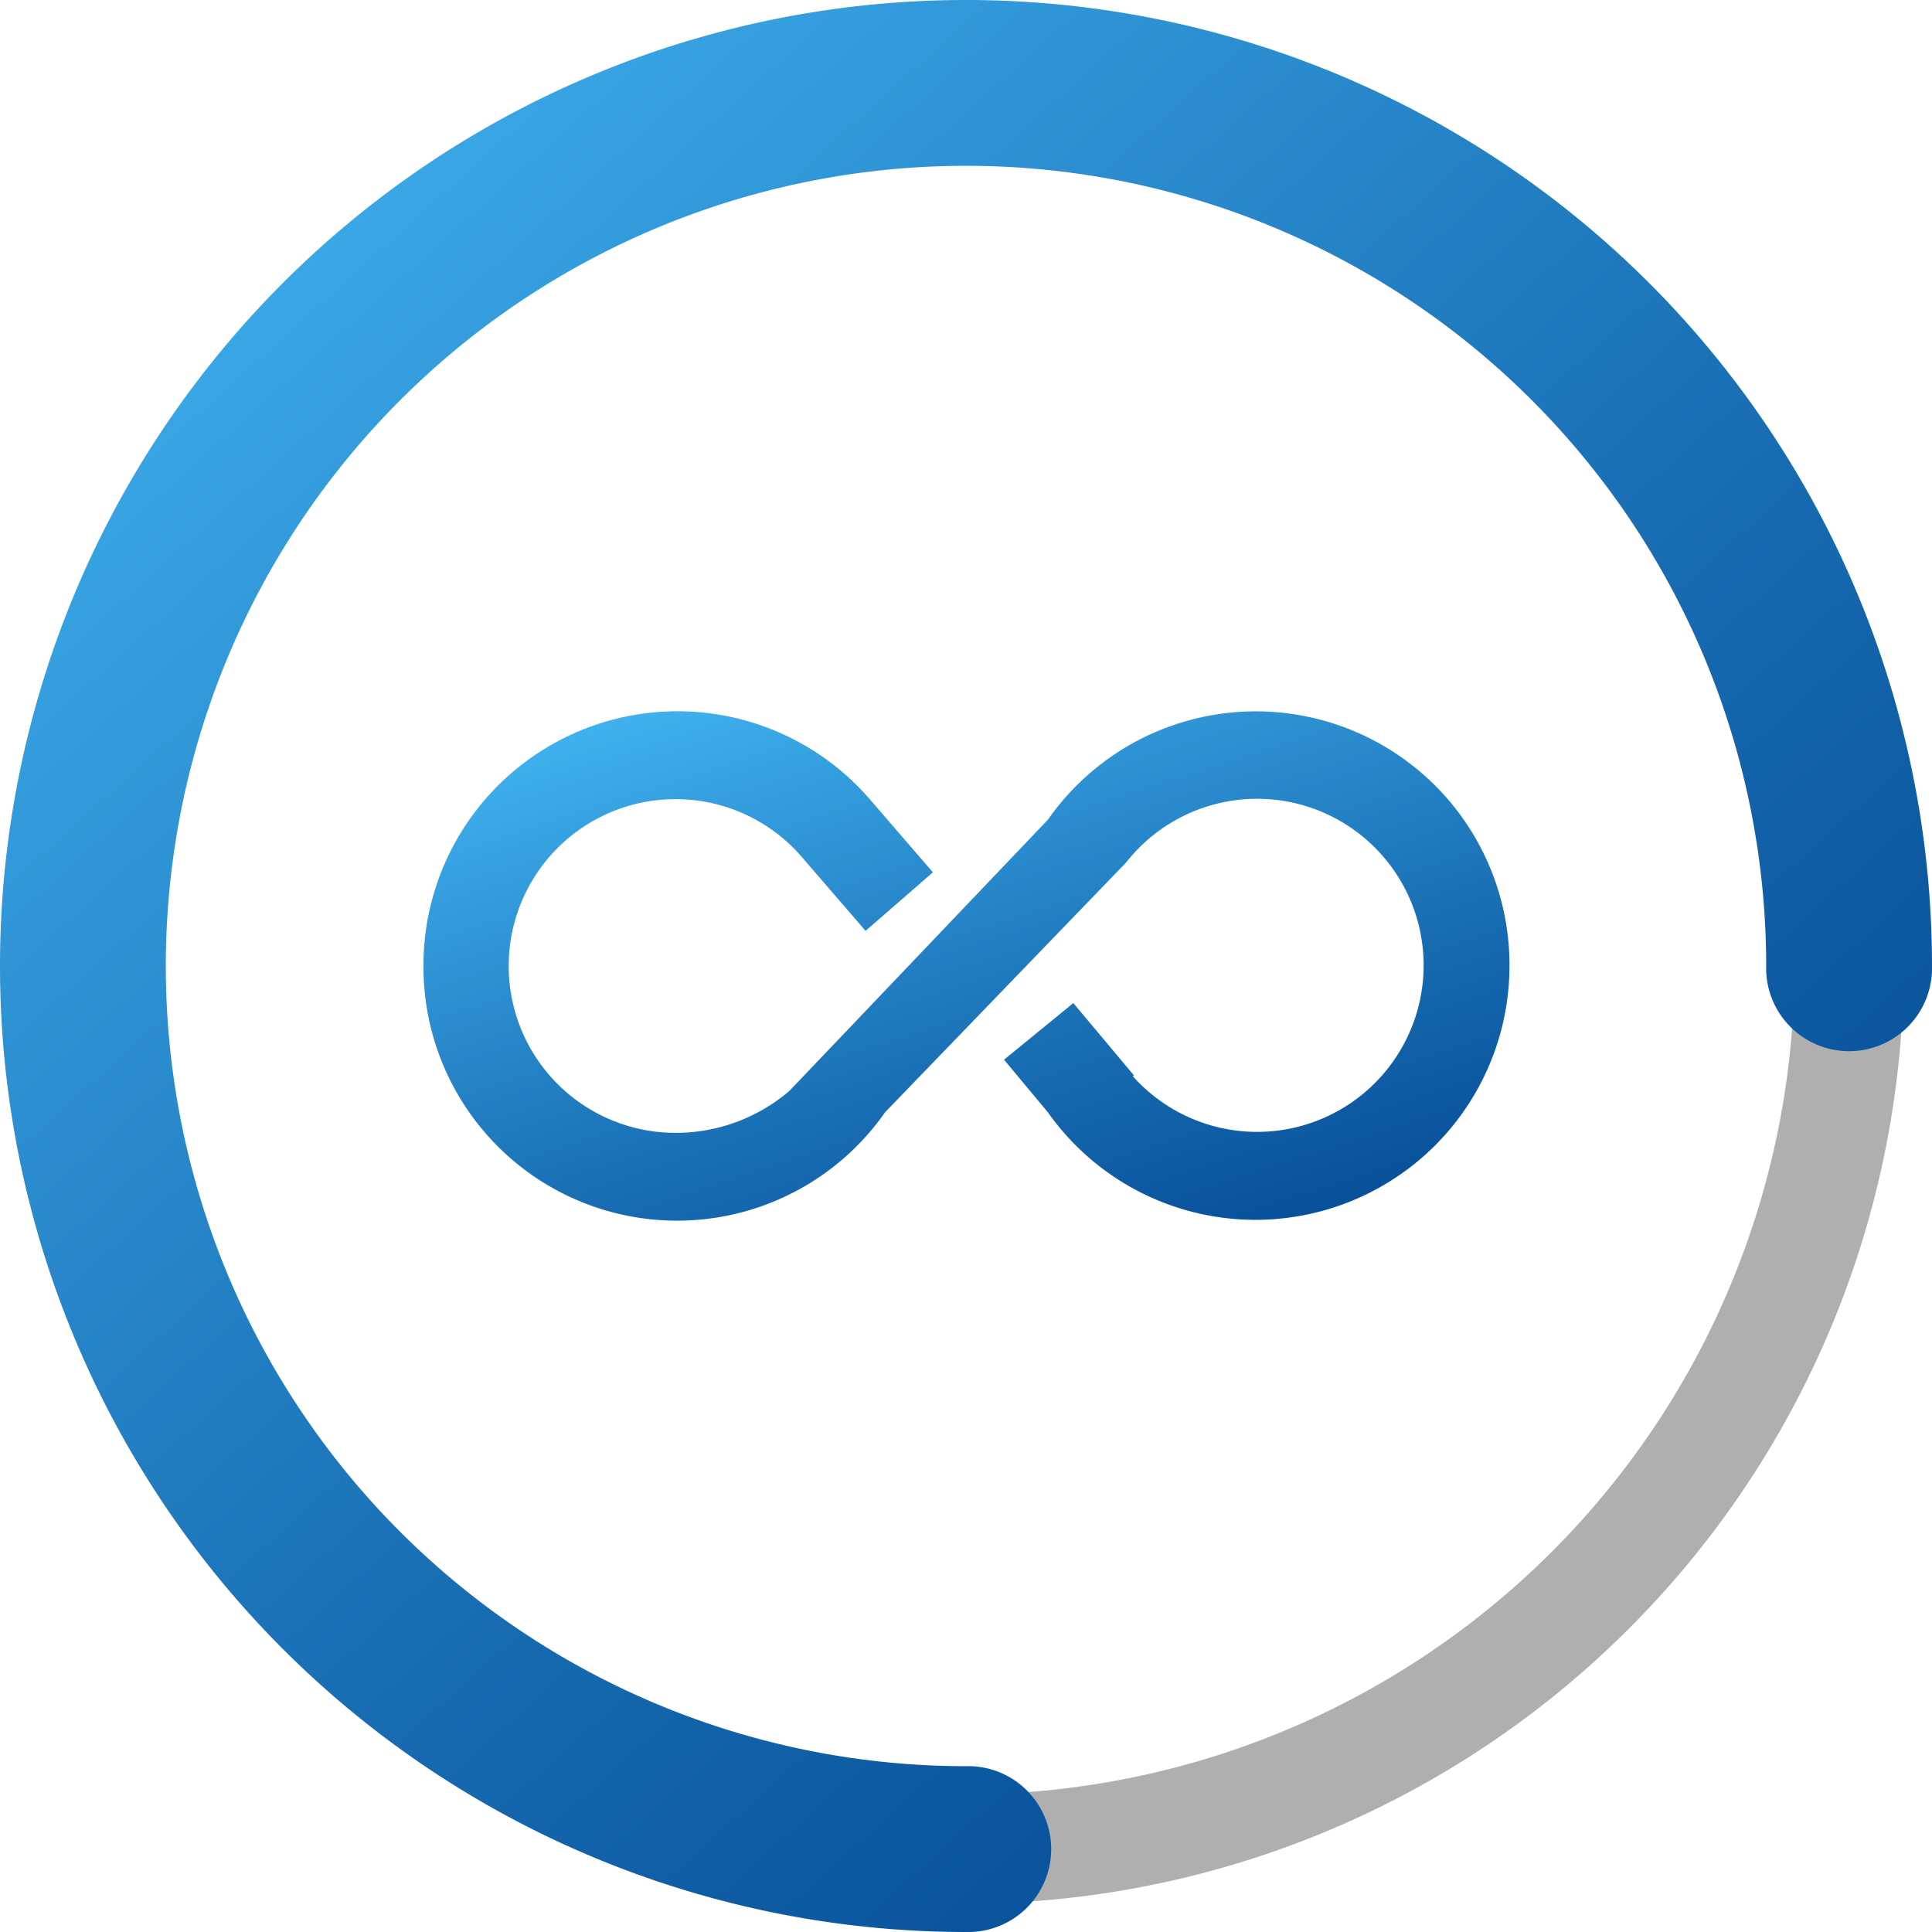
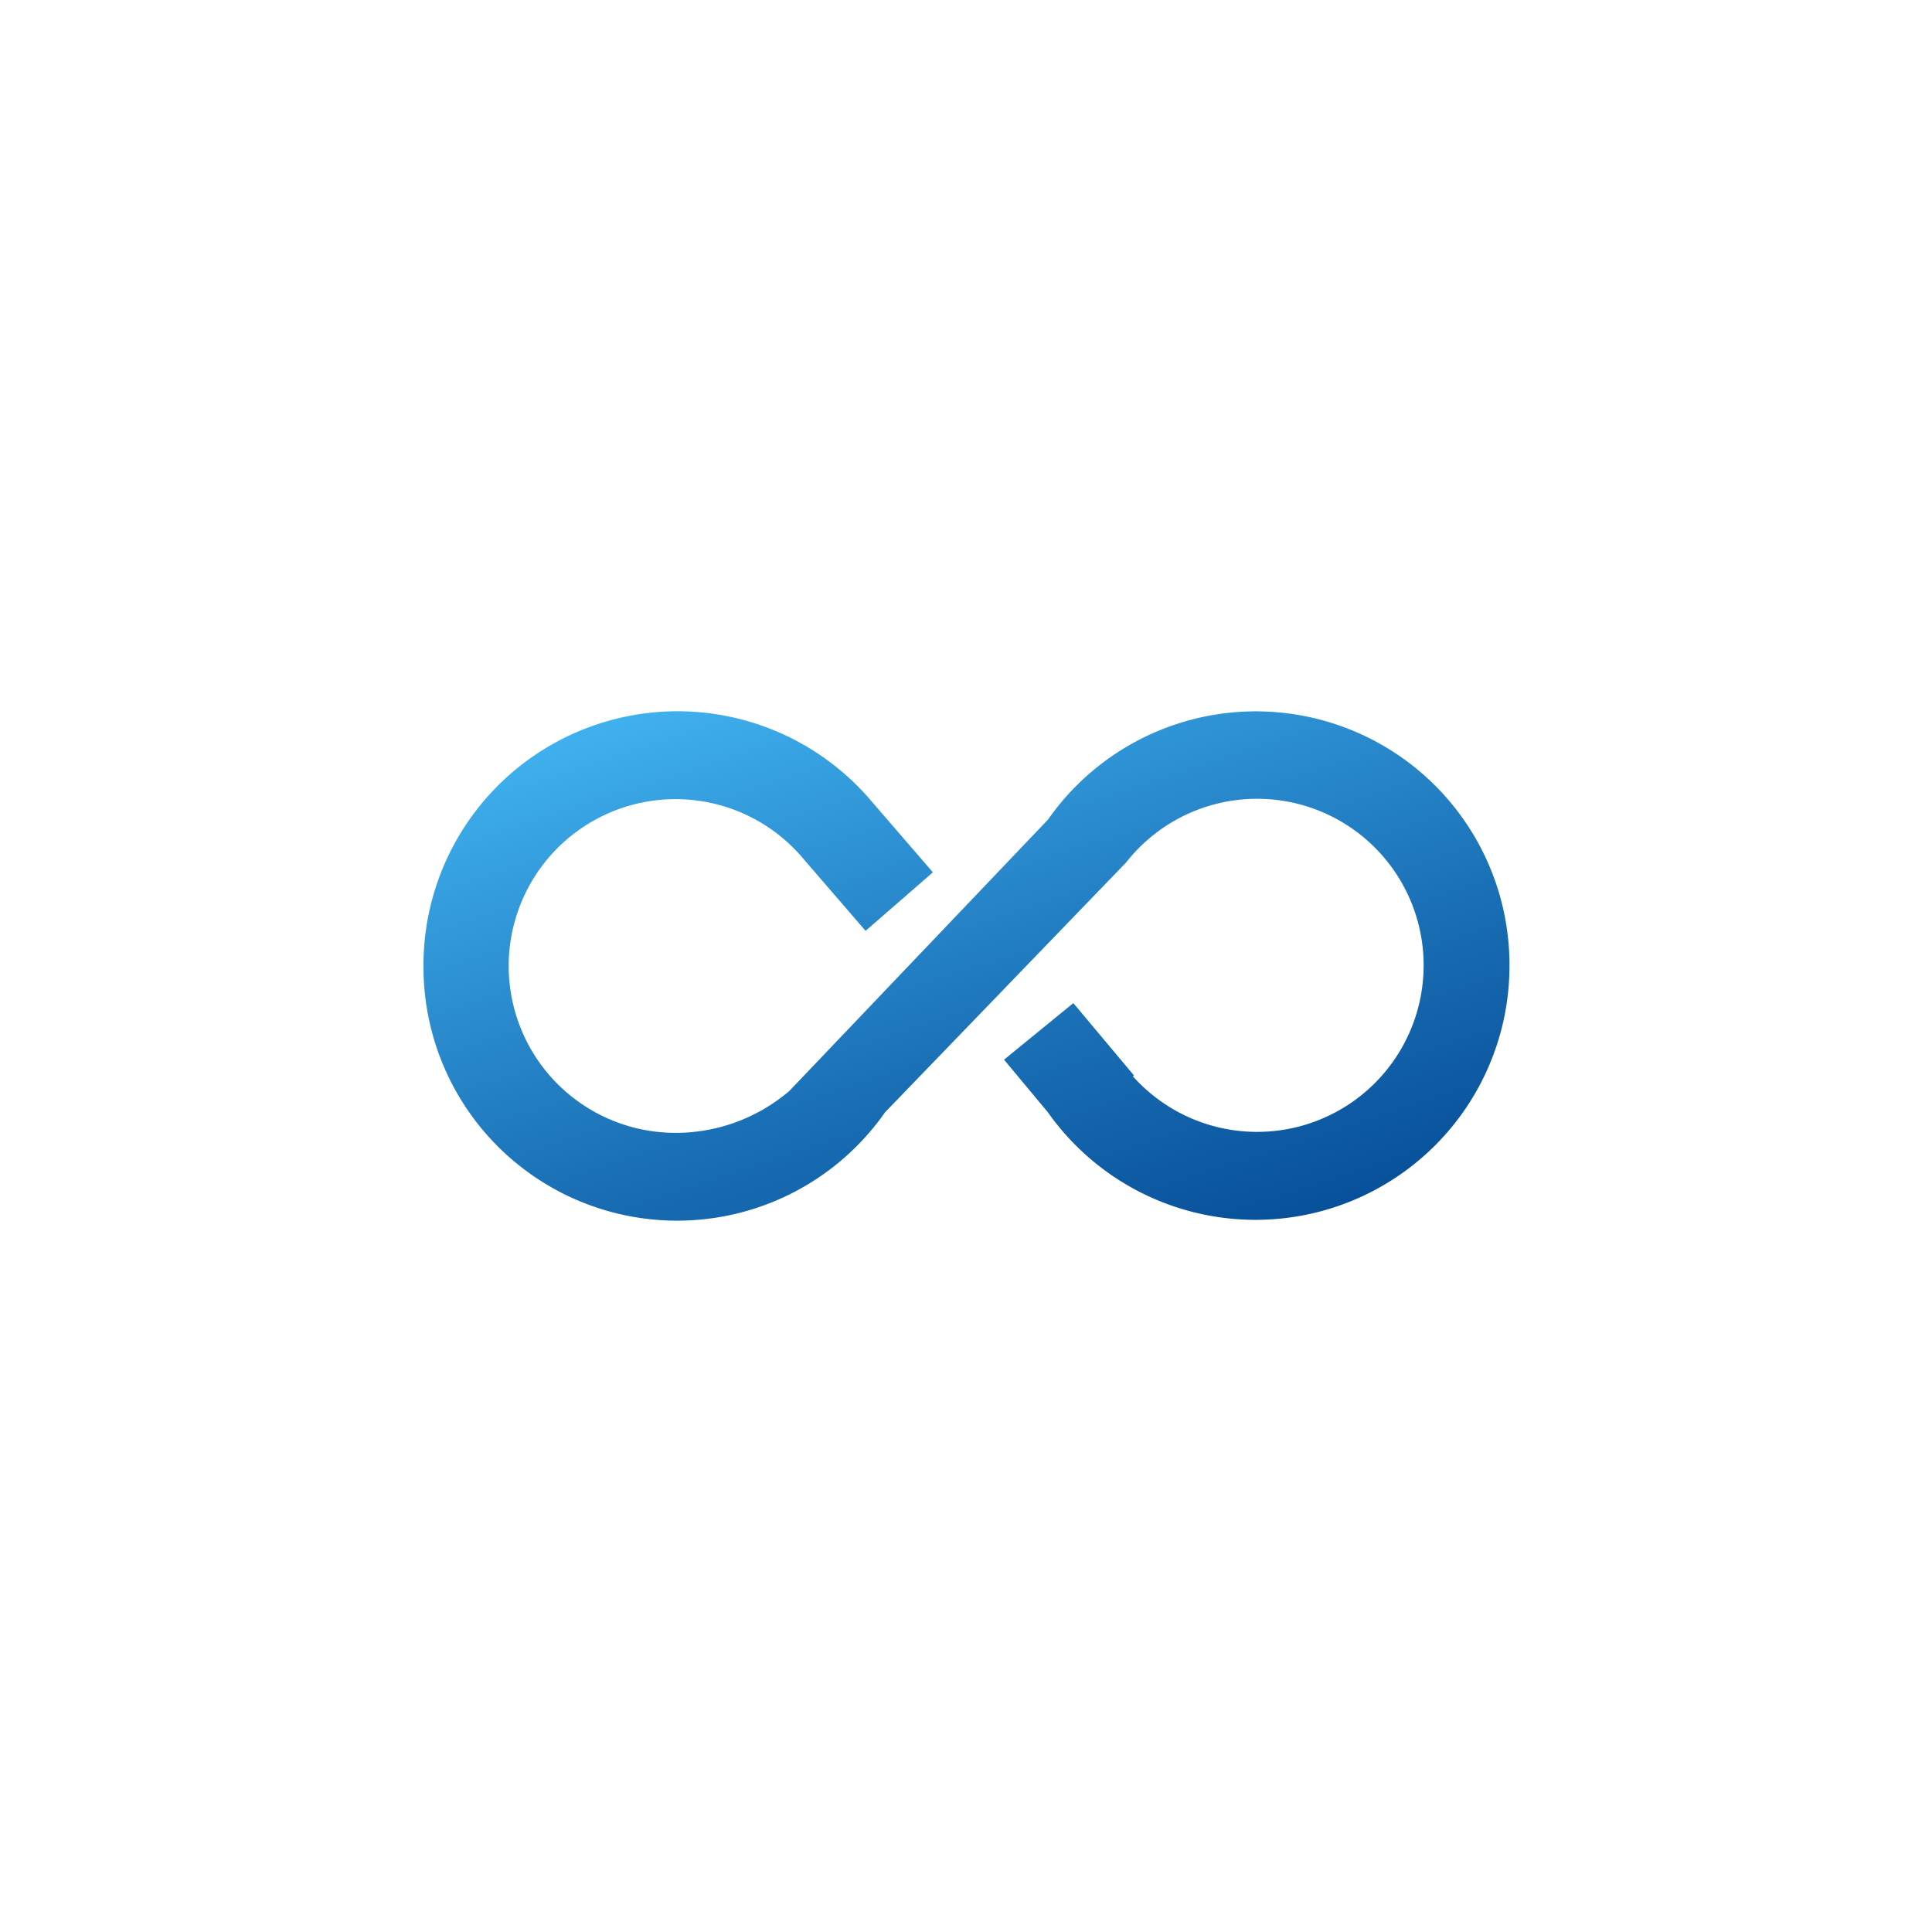
<svg xmlns="http://www.w3.org/2000/svg" xmlns:xlink="http://www.w3.org/1999/xlink" width="127" height="127" viewBox="0 0 127 127">
  <defs>
    <linearGradient id="linear-gradient" x1="0.116" y1="-0.061" x2="0.974" y2="1.194" gradientUnits="objectBoundingBox">
      <stop offset="0" stop-color="#45baf6" />
      <stop offset="0.184" stop-color="#359fdf" />
      <stop offset="0.557" stop-color="#196eb4" />
      <stop offset="0.841" stop-color="#074f99" />
      <stop offset="1" stop-color="#00448f" />
    </linearGradient>
    <linearGradient id="linear-gradient-2" x1="0.049" y1="-0.001" x2="0.928" y2="0.975" xlink:href="#linear-gradient" />
  </defs>
  <g id="devOps" transform="translate(-1 -1)">
    <path id="Path_369" data-name="Path 369" d="M115.789,90.577A16.674,16.674,0,0,0,85.451,81.02L69.8,97.44l-1.347,1.411a11.493,11.493,0,0,1-7.5,2.758,10.968,10.968,0,1,1,8.467-17.96h0l4.041,4.682,4.426-3.848L73.841,79.8h0A16.7,16.7,0,0,0,44.4,90.577v.128a16.674,16.674,0,0,0,30.339,9.557l15.843-16.42a10.948,10.948,0,1,1,.449,14.047l.064-.064-3.977-4.746L82.564,96.8l2.886,3.464a16.7,16.7,0,0,0,30.339-9.621v-.064Z" transform="translate(-15.563 -26.141)" fill="url(#linear-gradient)" />
    <g id="XMLID_2_" transform="translate(2.86 2.86)">
-       <path id="Path_370" data-name="Path 370" d="M65.54,127.18a61.64,61.64,0,1,1,61.64-61.64A61.7,61.7,0,0,1,65.54,127.18Zm0-116.1A54.456,54.456,0,1,0,120,65.54,54.529,54.529,0,0,0,65.54,11.084Z" transform="translate(-3.9 -3.9)" fill="#afafaf" />
-     </g>
+       </g>
    <g id="XMLID_1_" transform="translate(1 1)">
-       <path id="Path_371" data-name="Path 371" d="M64.5,128A63.5,63.5,0,1,1,128,64.5a5.452,5.452,0,1,1-10.9,0,52.6,52.6,0,1,0-52.6,52.6,5.452,5.452,0,1,1,0,10.9Z" transform="translate(-1 -1)" fill="url(#linear-gradient-2)" />
-     </g>
+       </g>
  </g>
</svg>